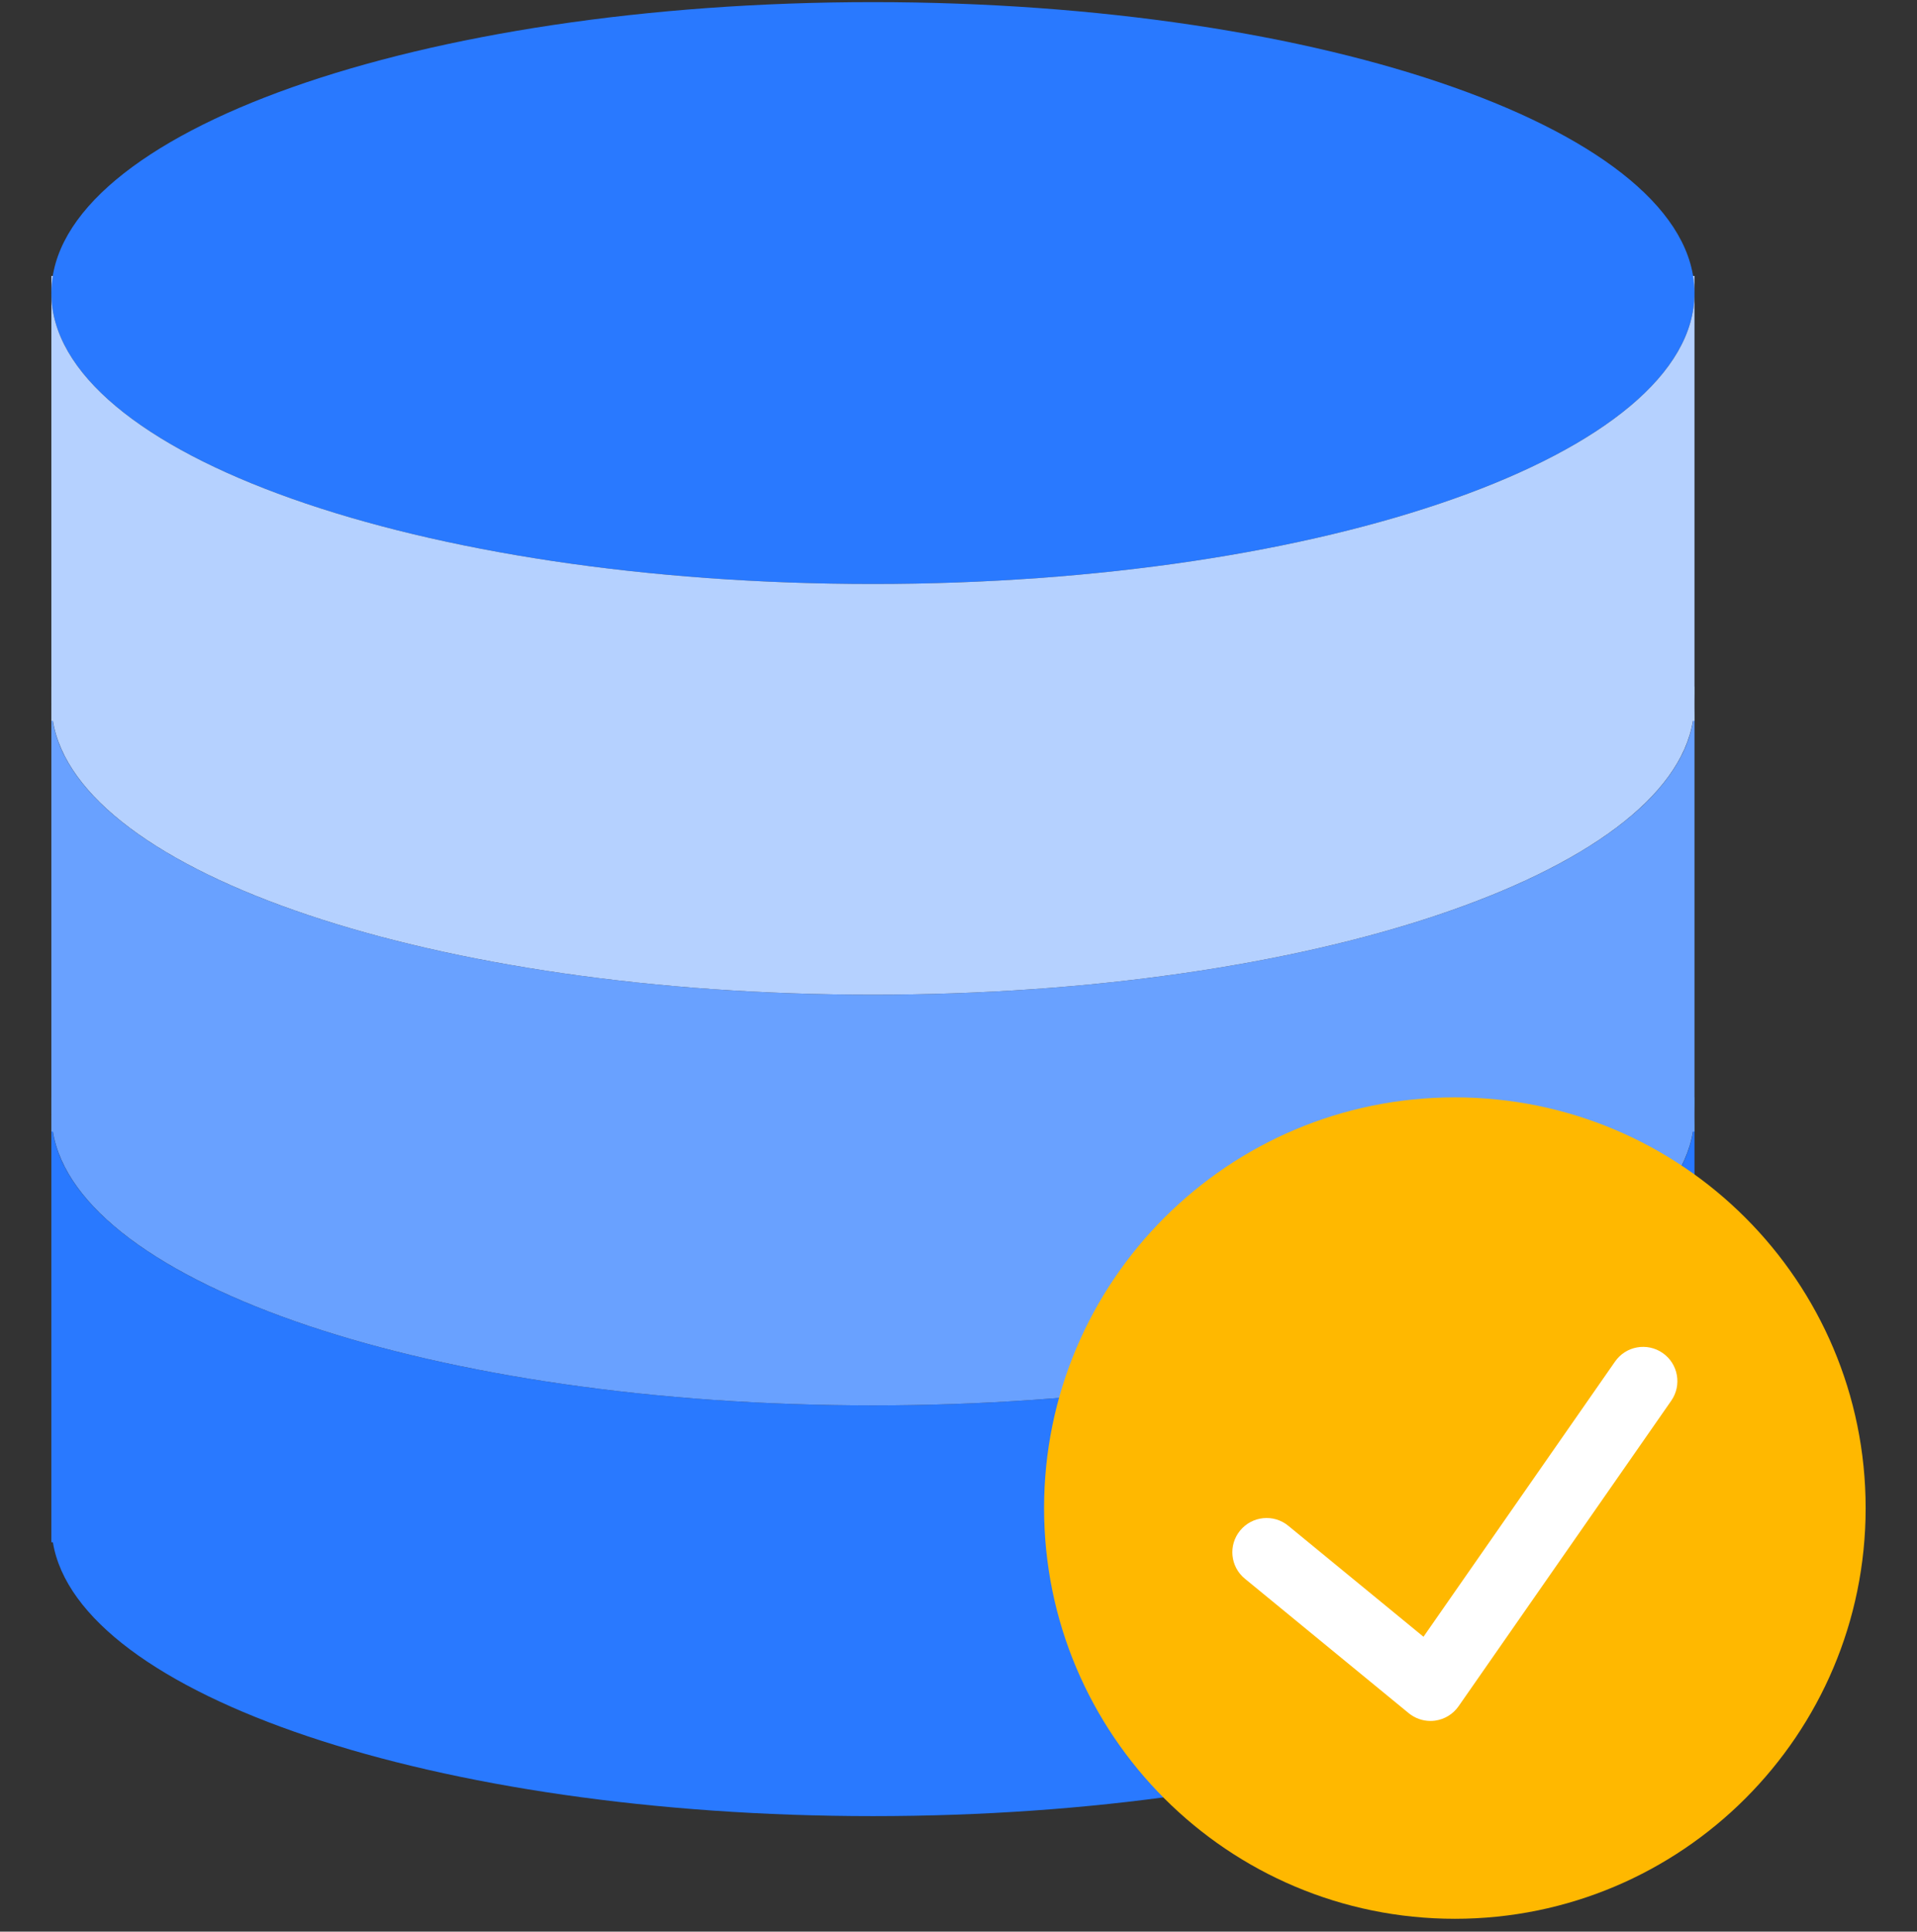
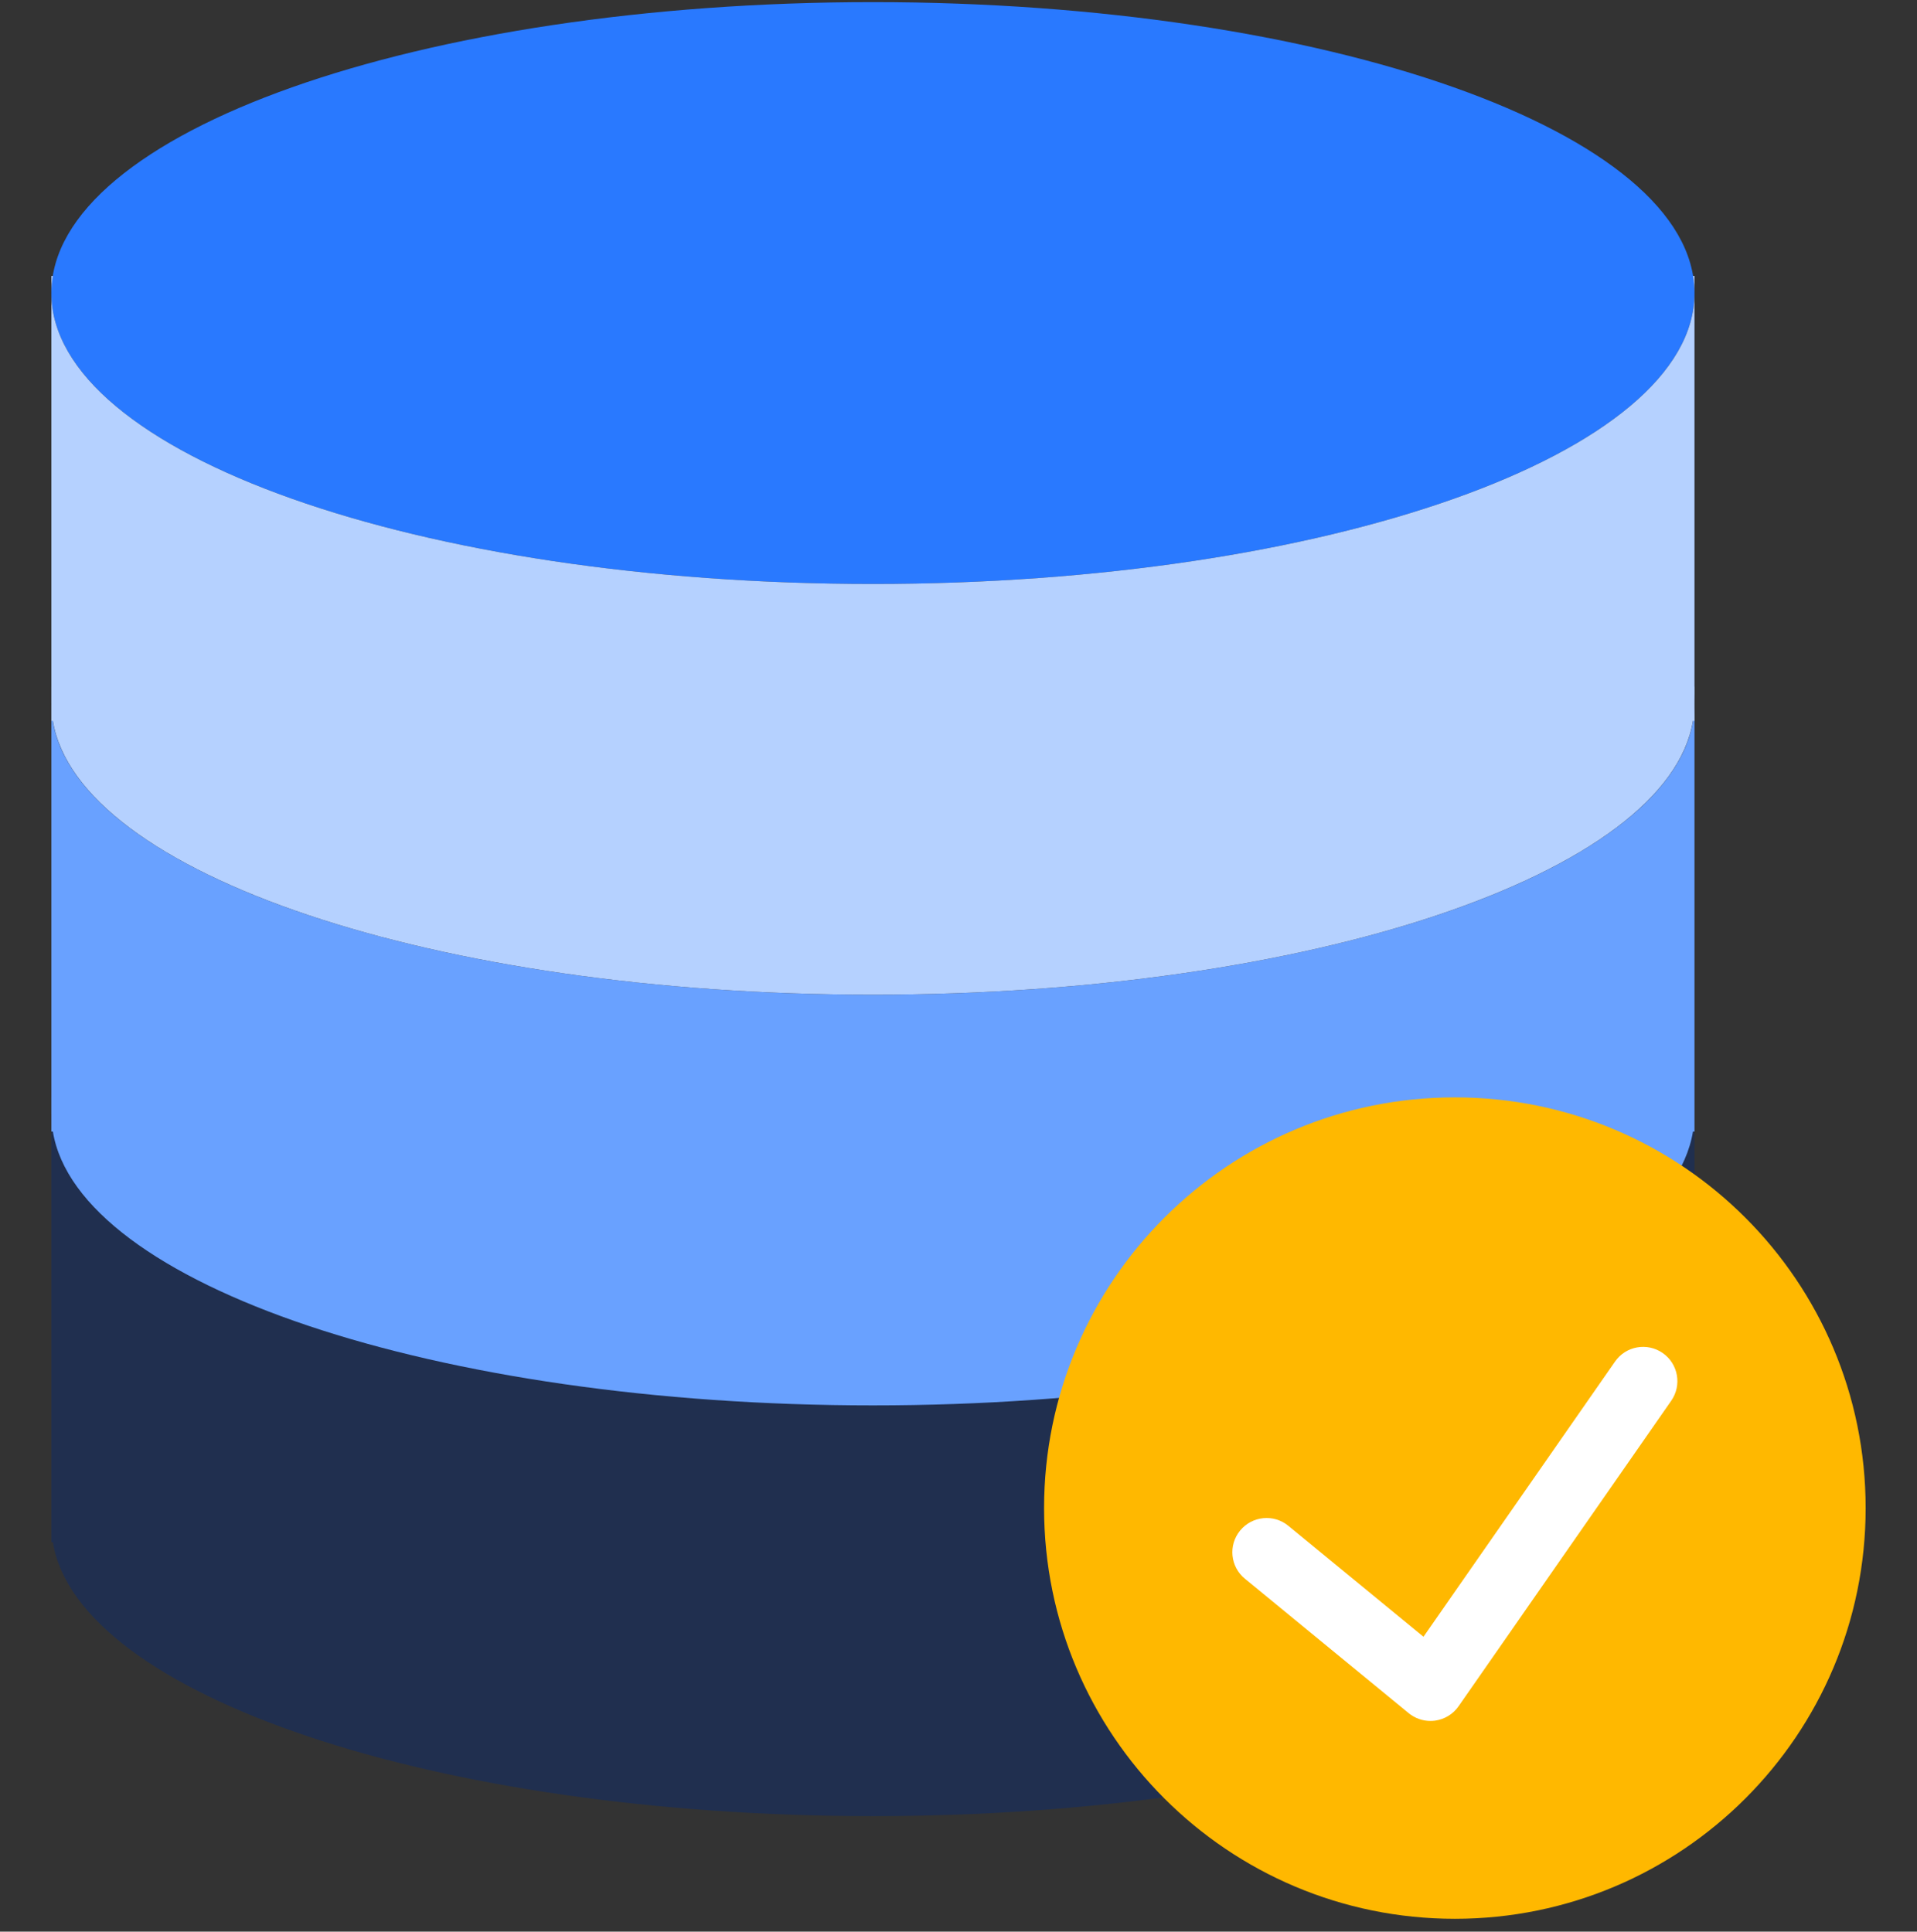
<svg xmlns="http://www.w3.org/2000/svg" width="128" height="129" viewBox="0 0 128 129" fill="none">
  <rect x="0" y="0" width="128" height="129" fill="#333333" stroke="none" />
  <g id="database 1">
    <g id="Group">
      <g id="Group_2">
        <path id="Vector" d="M113.04 18.428C111.369 8.229 87.499 0.142 58.286 0.142C29.072 0.142 5.202 8.229 3.531 18.428H3.429V19.57V45.856V46.999V48.142V73.285V74.428V75.57V102.999H3.531C5.202 113.196 29.074 121.285 58.286 121.285C87.497 121.285 111.369 113.196 113.04 102.999H113.143V75.57V74.428V73.285V48.142V46.999V45.856V19.57V18.428H113.04Z" fill="#202F4F" />
        <g id="Group_3">
-           <path id="Vector_2" d="M58.286 93.856C27.989 93.856 3.429 85.157 3.429 74.428V102.999H3.531C5.202 113.196 29.074 121.285 58.286 121.285C87.497 121.285 111.369 113.196 113.04 102.999H113.143V74.428C113.143 85.157 88.583 93.856 58.286 93.856Z" fill="#2979FF" />
          <path id="Vector_3" d="M3.429 73.285V74.428C3.429 74.044 3.47 73.664 3.531 73.285H3.429Z" fill="#2979FF" />
-           <path id="Vector_4" d="M113.04 73.285C113.102 73.664 113.143 74.044 113.143 74.428V73.285H113.04Z" fill="#2979FF" />
        </g>
        <g id="Group_4">
          <path id="Vector_5" d="M58.286 66.428C27.989 66.428 3.429 57.728 3.429 46.999V75.571H3.531C5.202 85.767 29.074 93.856 58.286 93.856C87.497 93.856 111.369 85.767 113.04 75.571H113.143V46.999C113.143 57.728 88.583 66.428 58.286 66.428Z" fill="#69A1FF" />
          <path id="Vector_6" d="M3.429 45.856V46.999C3.429 46.615 3.47 46.236 3.531 45.856H3.429Z" fill="#69A1FF" />
          <path id="Vector_7" d="M113.04 45.856C113.102 46.236 113.143 46.615 113.143 46.999V45.856H113.04Z" fill="#69A1FF" />
        </g>
        <path id="Vector_8" d="M58.286 38.999C88.582 38.999 113.143 30.301 113.143 19.57C113.143 8.84 88.582 0.142 58.286 0.142C27.989 0.142 3.429 8.84 3.429 19.57C3.429 30.301 27.989 38.999 58.286 38.999Z" fill="#2979FF" />
        <g id="Group_5">
          <path id="Vector_9" d="M58.286 38.999C27.989 38.999 3.429 30.3 3.429 19.571V48.142H3.531C5.202 58.339 29.074 66.428 58.286 66.428C87.497 66.428 111.369 58.339 113.04 48.142H113.143V19.571C113.143 30.3 88.583 38.999 58.286 38.999Z" fill="#B5D1FF" />
          <path id="Vector_10" d="M3.429 18.428V19.57C3.429 19.186 3.47 18.807 3.531 18.428H3.429Z" fill="#B5D1FF" />
          <path id="Vector_11" d="M113.04 18.428C113.102 18.807 113.143 19.186 113.143 19.57V18.428H113.04Z" fill="#B5D1FF" />
        </g>
      </g>
      <g id="Group_6">
        <path id="Vector_12" d="M97.143 128.142C112.291 128.142 124.571 115.862 124.571 100.713C124.571 85.565 112.291 73.285 97.143 73.285C81.995 73.285 69.714 85.565 69.714 100.713C69.714 115.862 81.995 128.142 97.143 128.142Z" fill="#FFB800" />
        <path id="Vector_13" d="M111.02 90.358C109.98 89.636 108.558 89.892 107.838 90.929L95.048 109.307L86.021 101.896C85.048 101.094 83.605 101.238 82.805 102.214C82.003 103.19 82.145 104.63 83.123 105.43L94.062 114.411C94.474 114.747 94.986 114.929 95.512 114.929C95.615 114.929 95.72 114.923 95.825 114.909C96.456 114.82 97.022 114.475 97.388 113.951L111.592 93.542C112.312 92.504 112.056 91.08 111.02 90.358Z" fill="white" />
      </g>
    </g>
  </g>
</svg>